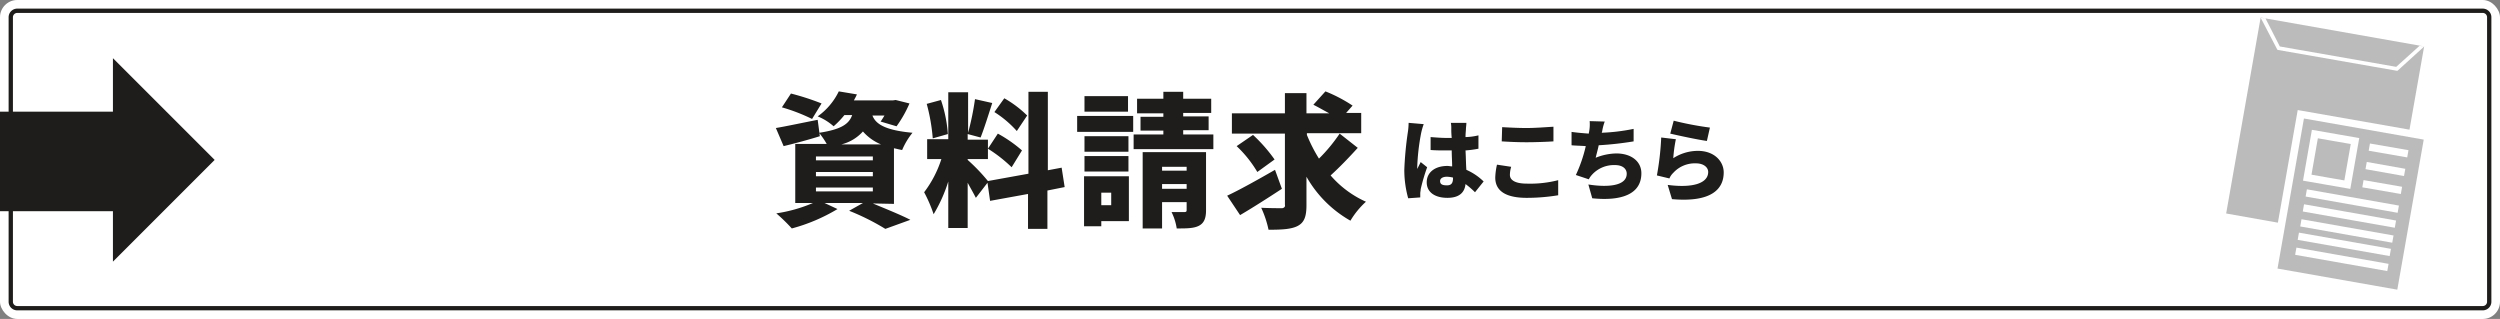
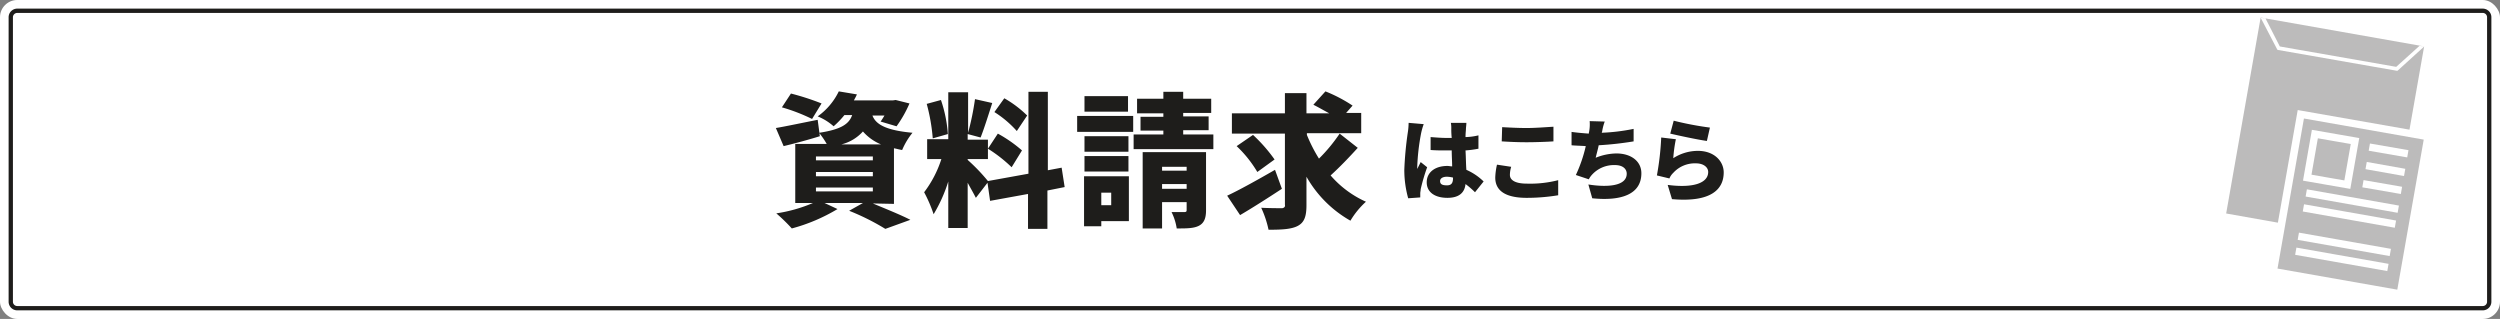
<svg xmlns="http://www.w3.org/2000/svg" viewBox="0 0 580 74">
  <rect x="0" y="0" width="580" height="74" fill="#808080" stroke="none" />
  <defs>
    <style>.cls-1,.cls-5{fill:#fff;}.cls-2,.cls-3,.cls-4{fill:#1e1d1b;}.cls-3{fill-rule:evenodd;}.cls-4,.cls-5{opacity:0.3;}.cls-6{fill:none;stroke:#fff;stroke-width:1.7px;}</style>
  </defs>
  <g id="レイヤー_2" data-name="レイヤー 2">
    <g id="レイヤー_2-2" data-name="レイヤー 2">
      <rect class="cls-1" width="580" height="74" rx="4" />
      <path class="cls-2" d="M576,3a1,1,0,0,1,1,1V70a1,1,0,0,1-1,1H4a1,1,0,0,1-1-1V4A1,1,0,0,1,4,3H576m0-1H4A2,2,0,0,0,2,4V70a2,2,0,0,0,2,2H576a2,2,0,0,0,2-2V4a2,2,0,0,0-2-2Z" />
      <g id="_のコピー" data-name=" のコピー">
-         <path id="長方形_6" data-name="長方形 6" class="cls-3" d="M49.8,37.1,26.2,60.7V49H0V25.9H26.2V13.5Z" />
-       </g>
+         </g>
      <path id="ブランド経営実践会の_資料請求_はこちら" data-name="ブランド経営実践会の 資料請求 はこちら" class="cls-3" d="M190.6,24a58.77,58.77,0,0,0-7.1-2.3l-2.1,3.2a42.23,42.23,0,0,1,7,2.7Zm-1.3,19.5h13.2v.9H189.3v-.9Zm0-3.6h13.2v1H189.3Zm0-3.6h13.2v.9H189.3Zm5.9-2.8a9.94,9.94,0,0,0,5-3,11.22,11.22,0,0,0,4.2,3Zm12.2,13.8V34.4c.6.1,1.2.3,1.9.4a16.35,16.35,0,0,1,2.4-4c-6.7-.6-8.6-2.2-9.3-4h2.8c-.3.5-.6,1-.9,1.4l3.7,1.1a27.77,27.77,0,0,0,3-5.3l-3.2-.8-.7.1h-9c.2-.4.5-.9.7-1.4l-4.2-.7a15.25,15.25,0,0,1-4.9,5.8,12.79,12.79,0,0,1,3.7,2.3,20.35,20.35,0,0,0,2.5-2.6h1.8c-.7,2-2.4,3.3-7.6,4.1l-.4-3c-3.6.7-7.3,1.5-9.7,1.9l1.8,4.2c2.5-.6,5.5-1.4,8.4-2.3l-.1-.7a18.44,18.44,0,0,1,1.7,2.5h-7.3V47.1h4.1a34.57,34.57,0,0,1-8.5,2.4,39.84,39.84,0,0,1,3.6,3.5,41.25,41.25,0,0,0,10.6-4.5l-3-1.4h8.9L197,48.9a54.88,54.88,0,0,1,8.4,4.2l5.8-2.1c-2.1-1.1-5.6-2.5-8.7-3.8l4.9.1Zm30.9-20.5a25.45,25.45,0,0,0-5.3-4L230.7,26a24.28,24.28,0,0,1,5.2,4.4Zm-9.1,7.7a32.59,32.59,0,0,1,5.5,4.3l2.4-3.9a31.16,31.16,0,0,0-5.6-3.9Zm-9.3-3.4a30.81,30.81,0,0,0-1.6-7.9l-3.3.9a43.23,43.23,0,0,1,1.4,8ZM247,43.4l-.7-4.5-3.2.6V21.3h-4.5v19L229.2,42a43.36,43.36,0,0,0-4.7-4.9v-.2h4.7V32.4h-4.7V31.1l3,.8c.8-2,1.8-5.2,2.7-8l-4-.9a63.31,63.31,0,0,1-1.6,7.8V21.4H220V32.3h-4.9v4.6h3.3a25.51,25.51,0,0,1-4,7.7,32.7,32.7,0,0,1,2.2,5.1,34.6,34.6,0,0,0,3.4-7.6V52.9h4.5V42.4c.7,1.3,1.4,2.5,1.9,3.5l2.7-3.5.6,4.2,8.8-1.6v8.1H243V44.2Zm14.7-21.1H251.6v3.6h10.1V22.3Zm-3.9,22.4v2.9h-2.3V44.7Zm4.1-3.8H251.5V52.5h4V51.3h6.4V40.9Zm-10.3-1.1h10.2V36.2H251.6v3.6Zm10.2-8.2H251.6v3.6h10.2V31.6Zm-11.9-1h13V26.9h-13Zm19.7,13.2V42.7h5.7v1.1Zm5.7-5.1v.9h-5.7v-.9Zm4.5-3.4H265.1V53h4.5V46.9h5.7v1.8c0,.4-.1.5-.6.5h-2.9A12.94,12.94,0,0,1,273,53c2.2,0,3.9,0,5.1-.6s1.7-1.7,1.7-3.6V35.3Zm-5.3-4.2v-.9h5.9V27h-5.9v-.8H281V22.9h-6.5V21.3h-4.6v1.6h-6.1v3.4h6.1v.8h-5.3v3.2h5.3v.9H263v3.4h18.5V31.2h-7Zm21.3,8.3c-4,2.3-8.3,4.7-11.1,6l3,4.5c2.9-1.7,6.5-4,9.7-6.1Zm-8.9-5.5a27.53,27.53,0,0,1,4.8,6l4-2.9a36.44,36.44,0,0,0-5-5.7ZM310.8,31a37.92,37.92,0,0,1-4.8,5.8,35.52,35.52,0,0,1-2.8-5.5v-.4h12.6V26.2h-3.5l1.5-1.7a34.25,34.25,0,0,0-6.3-3.3l-2.8,3.1c1.2.6,2.4,1.3,3.7,2h-5.3V21.6h-5v4.7H285.8V31h12.3V47.5c.1.4-.1.7-.6.8h-.3c-.6,0-2.7,0-4.6-.1a23.51,23.51,0,0,1,1.7,5.1c3,0,5.3-.1,6.8-.9s2-2.2,2-4.8V41a27,27,0,0,0,10.2,10.2,19.24,19.24,0,0,1,3.6-4.4,23.49,23.49,0,0,1-8.2-6.1c2.2-2,4.3-4.2,6.3-6.4Z" />
      <path id="ブランド経営実践会の_資料請求_はこちら_のコピー" data-name="ブランド経営実践会の 資料請求 はこちら のコピー" class="cls-3" d="M326.8,28.5a15.16,15.16,0,0,1-.2,2.3,80.8,80.8,0,0,0-.8,8.6,24.44,24.44,0,0,0,.9,6.6l2.8-.2v-.9c0-.4.1-.6.1-1a43.55,43.55,0,0,1,1.5-5.1l-1.5-1.2-.8,1.6v-.5a50.34,50.34,0,0,1,.9-7.8,16.55,16.55,0,0,1,.6-2.1Zm10.3,12.8c0,1.2-.4,1.7-1.4,1.7s-1.6-.2-1.6-1c0-.6.6-1,1.6-1a6.75,6.75,0,0,1,1.4.2v.1Zm7.1.8a13.44,13.44,0,0,0-4-2.7c-.1-1.2-.1-2.7-.2-4.5a24.29,24.29,0,0,0,3-.4V31.4a13.61,13.61,0,0,1-3,.4c0-.9.1-1.6.1-1.9s.1-.9.1-1.4h-3.6a6.6,6.6,0,0,1,.1,1.4,18.75,18.75,0,0,0,.1,2.1h-1.2c-1.2,0-2.4-.1-3.7-.2v3c1.2.1,2.4.1,3.7.1h1.2c0,1.3.1,2.6.1,3.7-.4,0-.7-.1-1.1-.1-2.9,0-4.8,1.5-4.8,3.8s1.9,3.6,4.8,3.6c2.7,0,4-1.2,4.2-3.2a20,20,0,0,1,2.2,1.9Zm4.2-9.3c1.7.1,3.5.2,5.8.2,2,0,4.8-.1,6.2-.2V29.4c-1.7.1-4.2.3-6.2.3s-3.8-.1-5.7-.2l-.1,3.3Zm-1.1,5.4a15.44,15.44,0,0,0-.4,3c0,3,2.3,4.7,7.3,4.7a44.93,44.93,0,0,0,7.3-.6V41.8a26,26,0,0,1-7.3.8c-2.8,0-3.9-.9-3.9-2a6.28,6.28,0,0,1,.3-1.9ZM379,29.9a45.35,45.35,0,0,1-7.4.9l.1-.3a11.2,11.2,0,0,1,.6-2.3l-3.5-.1a8.88,8.88,0,0,1-.1,2.3c0,.1-.1.4-.1.6-1.3-.1-2.6-.2-4-.4v3.1c.9.1,2.1.1,3.3.2a33.19,33.19,0,0,1-2.3,6.7l3,1a4.7,4.7,0,0,1,.6-.9,6.87,6.87,0,0,1,5.5-2.4c1.8,0,2.7.9,2.7,2,0,2.9-4.5,3.2-8.9,2.5l.9,3.2c6.9.7,11.4-1,11.4-5.8,0-2.8-2.4-4.6-5.8-4.6a13.3,13.3,0,0,0-4.8,1c.2-.9.5-1.9.7-2.9a76.77,76.77,0,0,0,8.1-.9Zm8.5,1.1c1.7.4,6.3,1.4,8.5,1.7l.7-3.1a73.44,73.44,0,0,1-8.4-1.6Zm1.3,1.3-3.4-.4a64,64,0,0,1-1,8.8l2.9.7a3.81,3.81,0,0,1,.9-1.3,6.75,6.75,0,0,1,5.3-2.2c1.7,0,2.8.9,2.8,2,0,2.5-3.3,3.8-9.4,3l1,3.3c9.1.8,12-2.3,12-6.2,0-2.5-2.1-5-6-5a10.56,10.56,0,0,0-5.7,1.7,33.21,33.21,0,0,1,.6-4.4Z" />
      <path class="cls-4" d="M524.47,4.07l-8,45.46,12,2.13,4.6-26.13L559,30.08l3.4-19.31Zm31.86,12.25a.32.32,0,0,1-.37.08l-27.41-4.8c-.14,0-.22-.08-.29-.23l-3.77-7.23,1.11.14,3.32,6.5,27,4.73,5.4-4.87,1.1.14Z" />
      <rect class="cls-4" x="527.65" y="33.24" width="35.35" height="28.22" transform="translate(404.11 576.19) rotate(-80.01)" />
      <polygon class="cls-5" points="563.76 33.79 557.53 69.16 529.56 64.25 529.37 65.37 558.84 70.54 565.26 34.05 563.76 33.79" />
      <path id="長方形_4" data-name="長方形 4" class="cls-6" d="M537.05,31.1l9.31,1.62-1.78,10.12-9.3-1.62Z" />
      <path id="シェイプ_1" data-name="シェイプ 1" class="cls-6" d="M549.68,34.13l8.94,1.55" />
      <path id="シェイプ_1_のコピー_2" data-name="シェイプ 1 のコピー 2" class="cls-6" d="M548.94,38.41,557.88,40" />
      <path id="シェイプ_1_のコピー" data-name="シェイプ 1 のコピー" class="cls-6" d="M548.2,42.62l8.94,1.55" />
      <path id="シェイプ_2" data-name="シェイプ 2" class="cls-6" d="M535.05,44.76l21.35,3.77" />
      <path id="シェイプ_2_のコピー" data-name="シェイプ 2 のコピー" class="cls-6" d="M534.39,48.23,555.74,52" />
-       <path id="シェイプ_2_のコピー_2" data-name="シェイプ 2 のコピー 2" class="cls-6" d="M533.8,51.7l21.35,3.77" />
      <path id="シェイプ_2_のコピー_3" data-name="シェイプ 2 のコピー 3" class="cls-6" d="M533.21,54.81l21.34,3.76" />
      <path id="シェイプ_2_のコピー_4" data-name="シェイプ 2 のコピー 4" class="cls-6" d="M532.62,58.28,554,62.05" />
    </g>
  </g>
</svg>